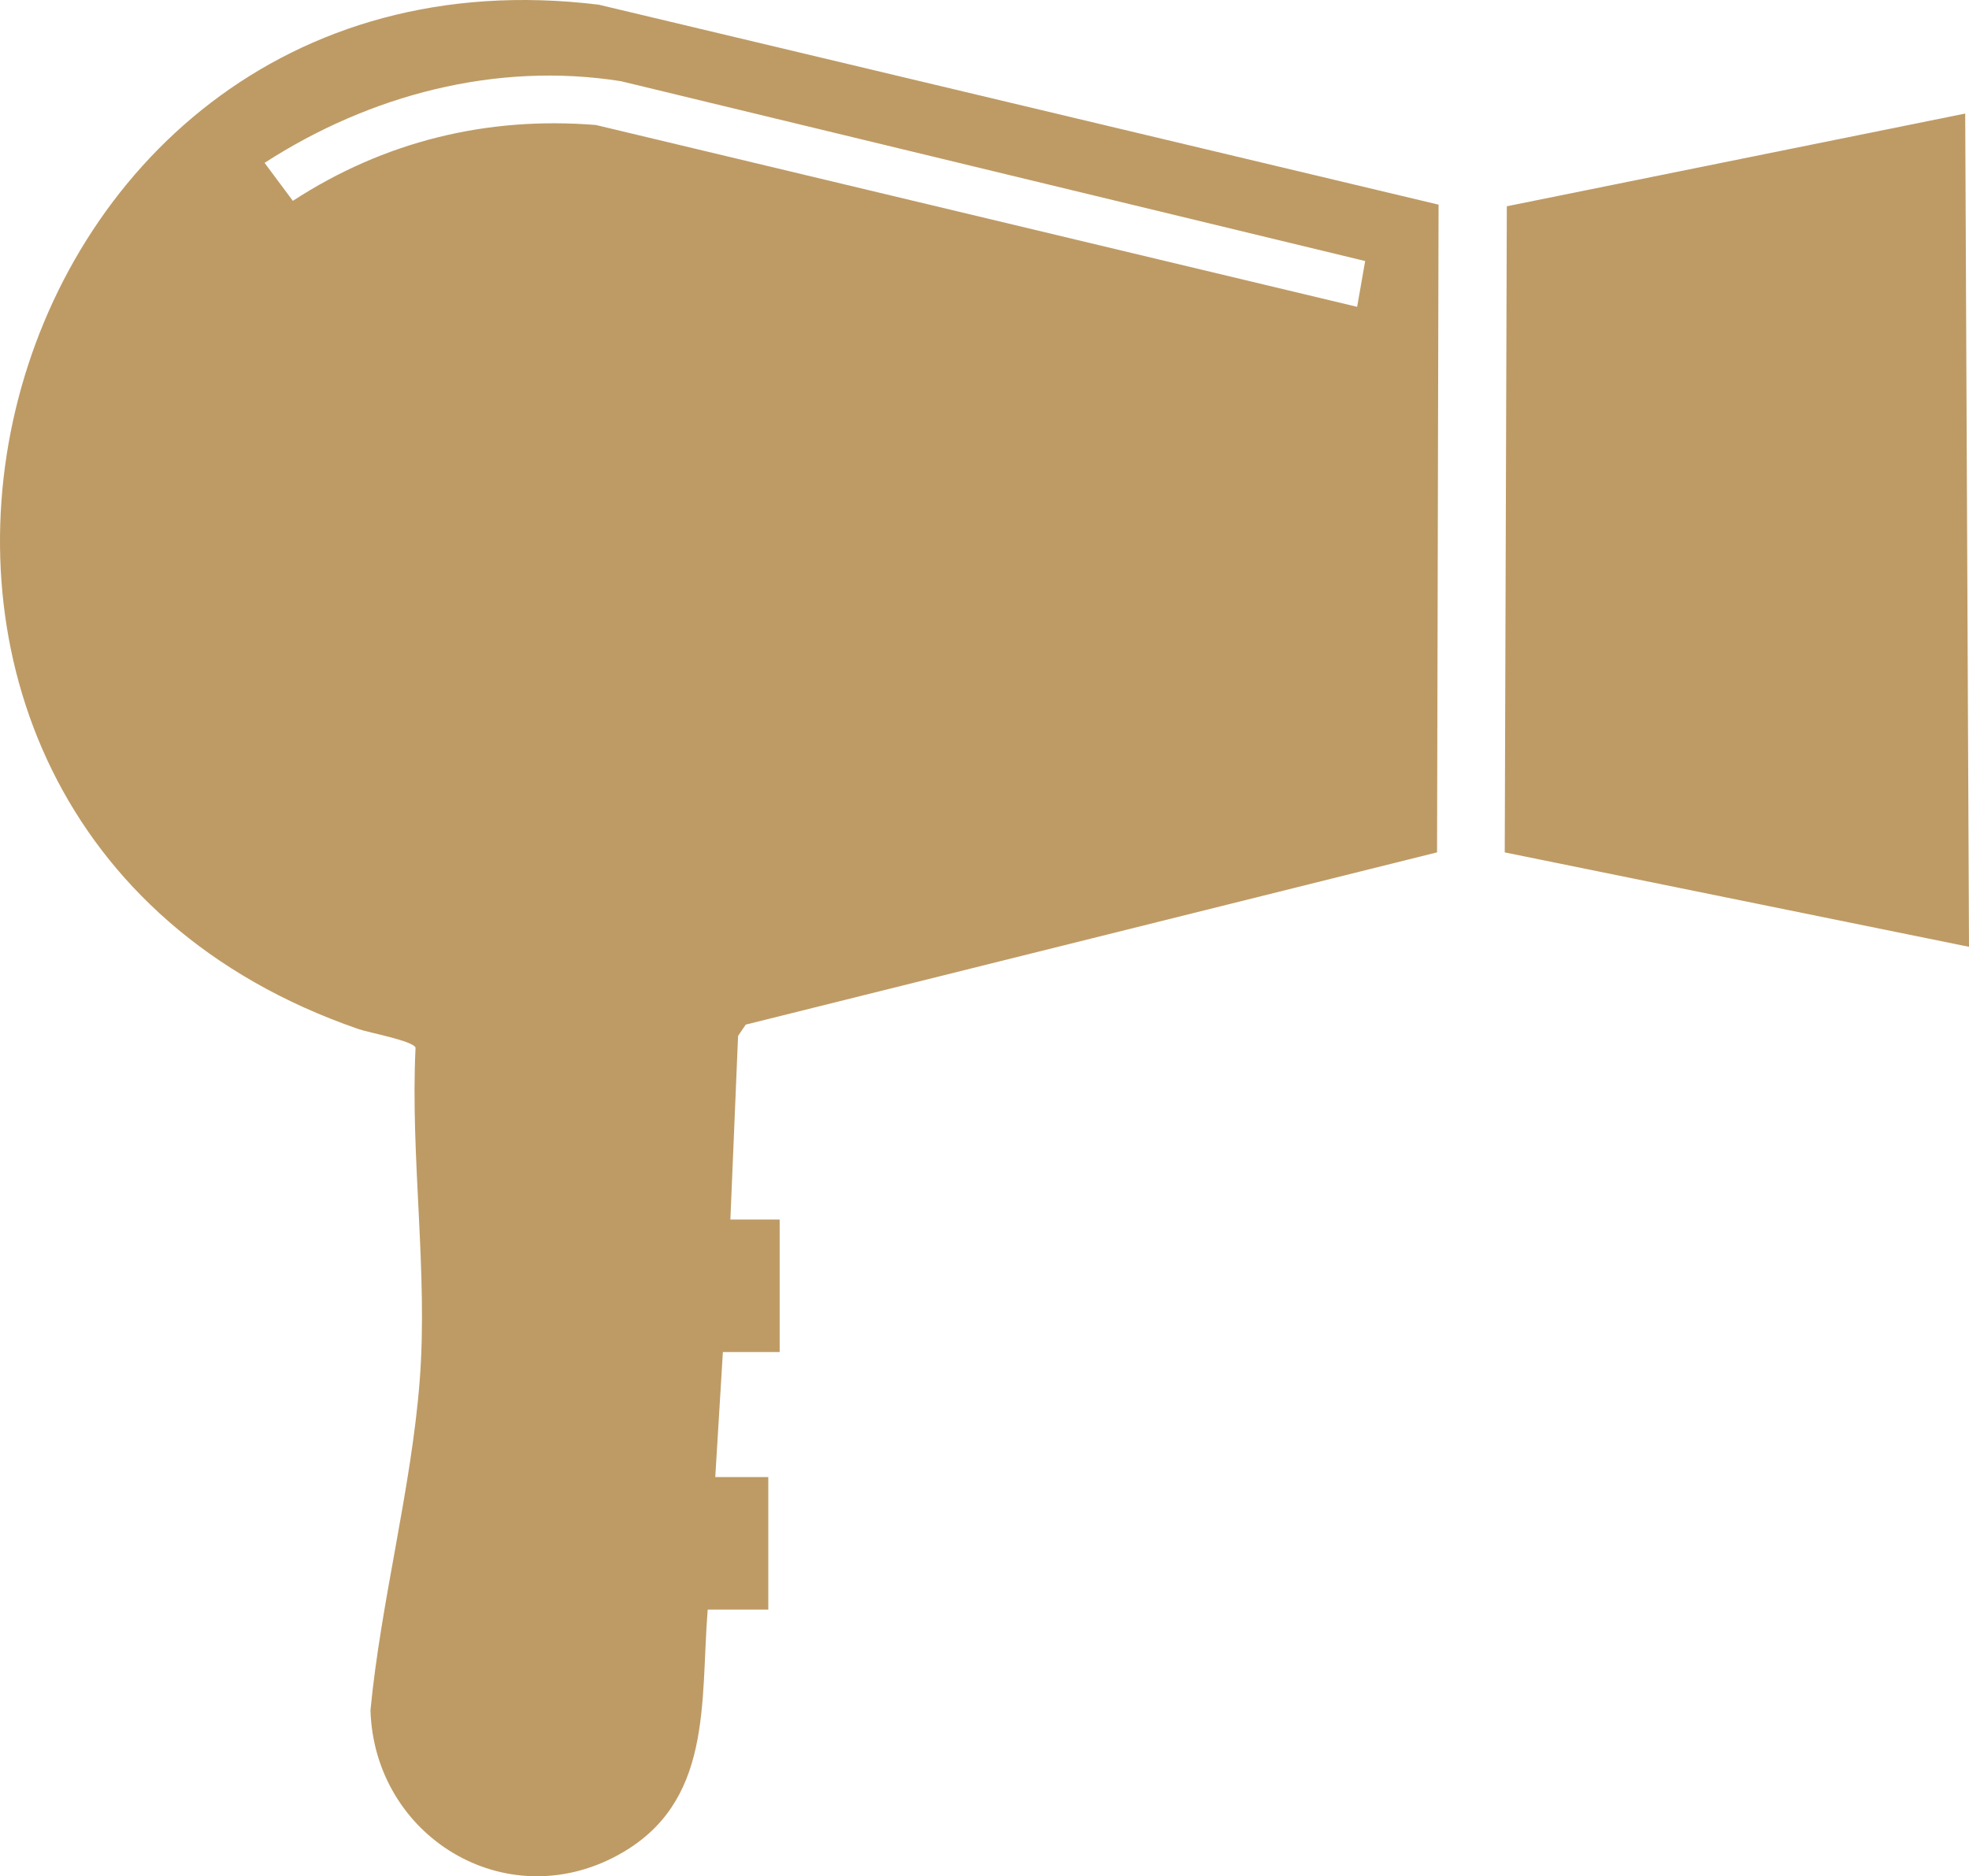
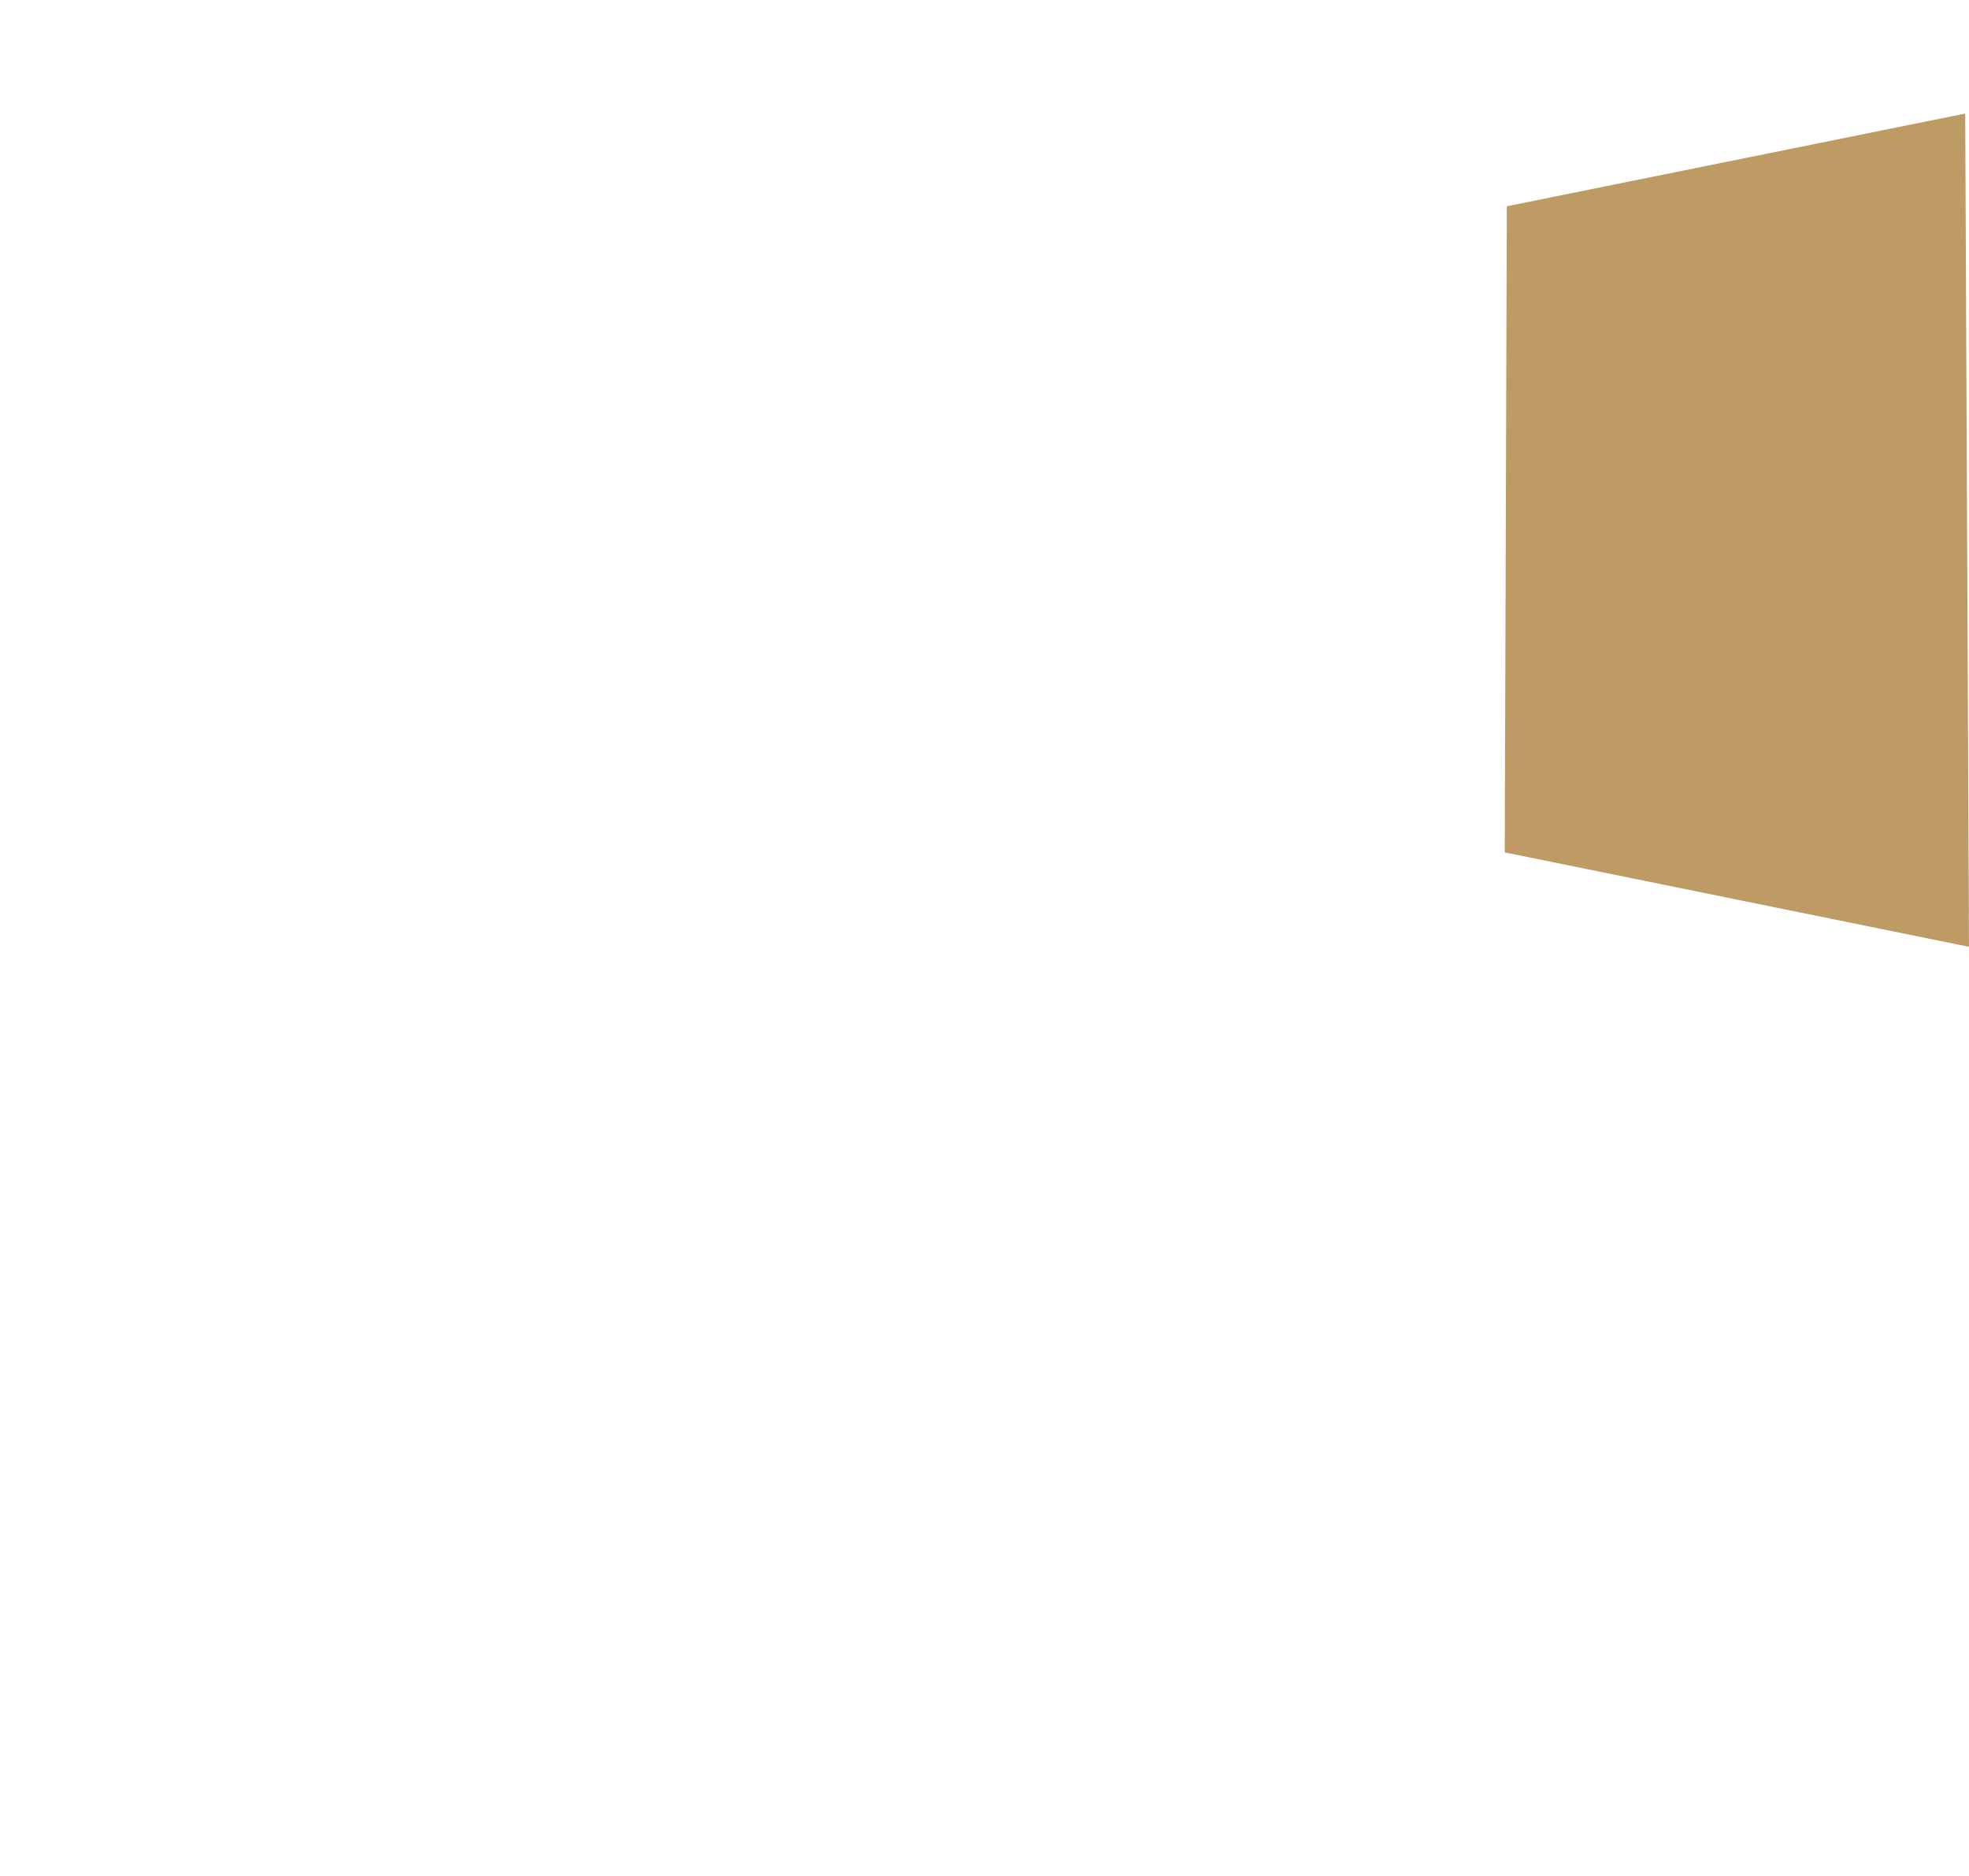
<svg xmlns="http://www.w3.org/2000/svg" id="Layer_1" data-name="Layer 1" viewBox="0 0 519.84 495.38">
  <style>
      .cls-1 {
        fill: #be9b65;
      }
    </style>
-   <path class="cls-1" d="M163.15,489.79c-29.92,16.29-64.35-5.05-65.34-38.26,2.74-28.64,10.81-58.61,13-87.07,2.21-28.61-2.51-59-1.1-87.85-.62-1.81-12.19-3.92-15.08-4.92C-65.31,216.47-7.96-19.09,158.09,1.24l221.71,52.79-.4,171.01-182.52,45.48-2.02,2.98-2.03,48.48h13.01s0,34.99,0,34.99h-14.99s-2.01,33-2.01,33h14v35h-16c-1.96,24.58,1.48,51.1-23.69,64.81ZM77.31,53.03c24.12-15.69,51.17-22.35,80.01-20.03l200.98,48.01,2.12-12.09L163.9,21.43c-32.99-5.21-66.35,3.67-94.05,21.57l7.46,10.02Z" />
  <polygon class="cls-1" points="519.84 249.98 518.84 29.98 397.82 54.46 397.27 225.05 519.84 249.98" />
</svg>